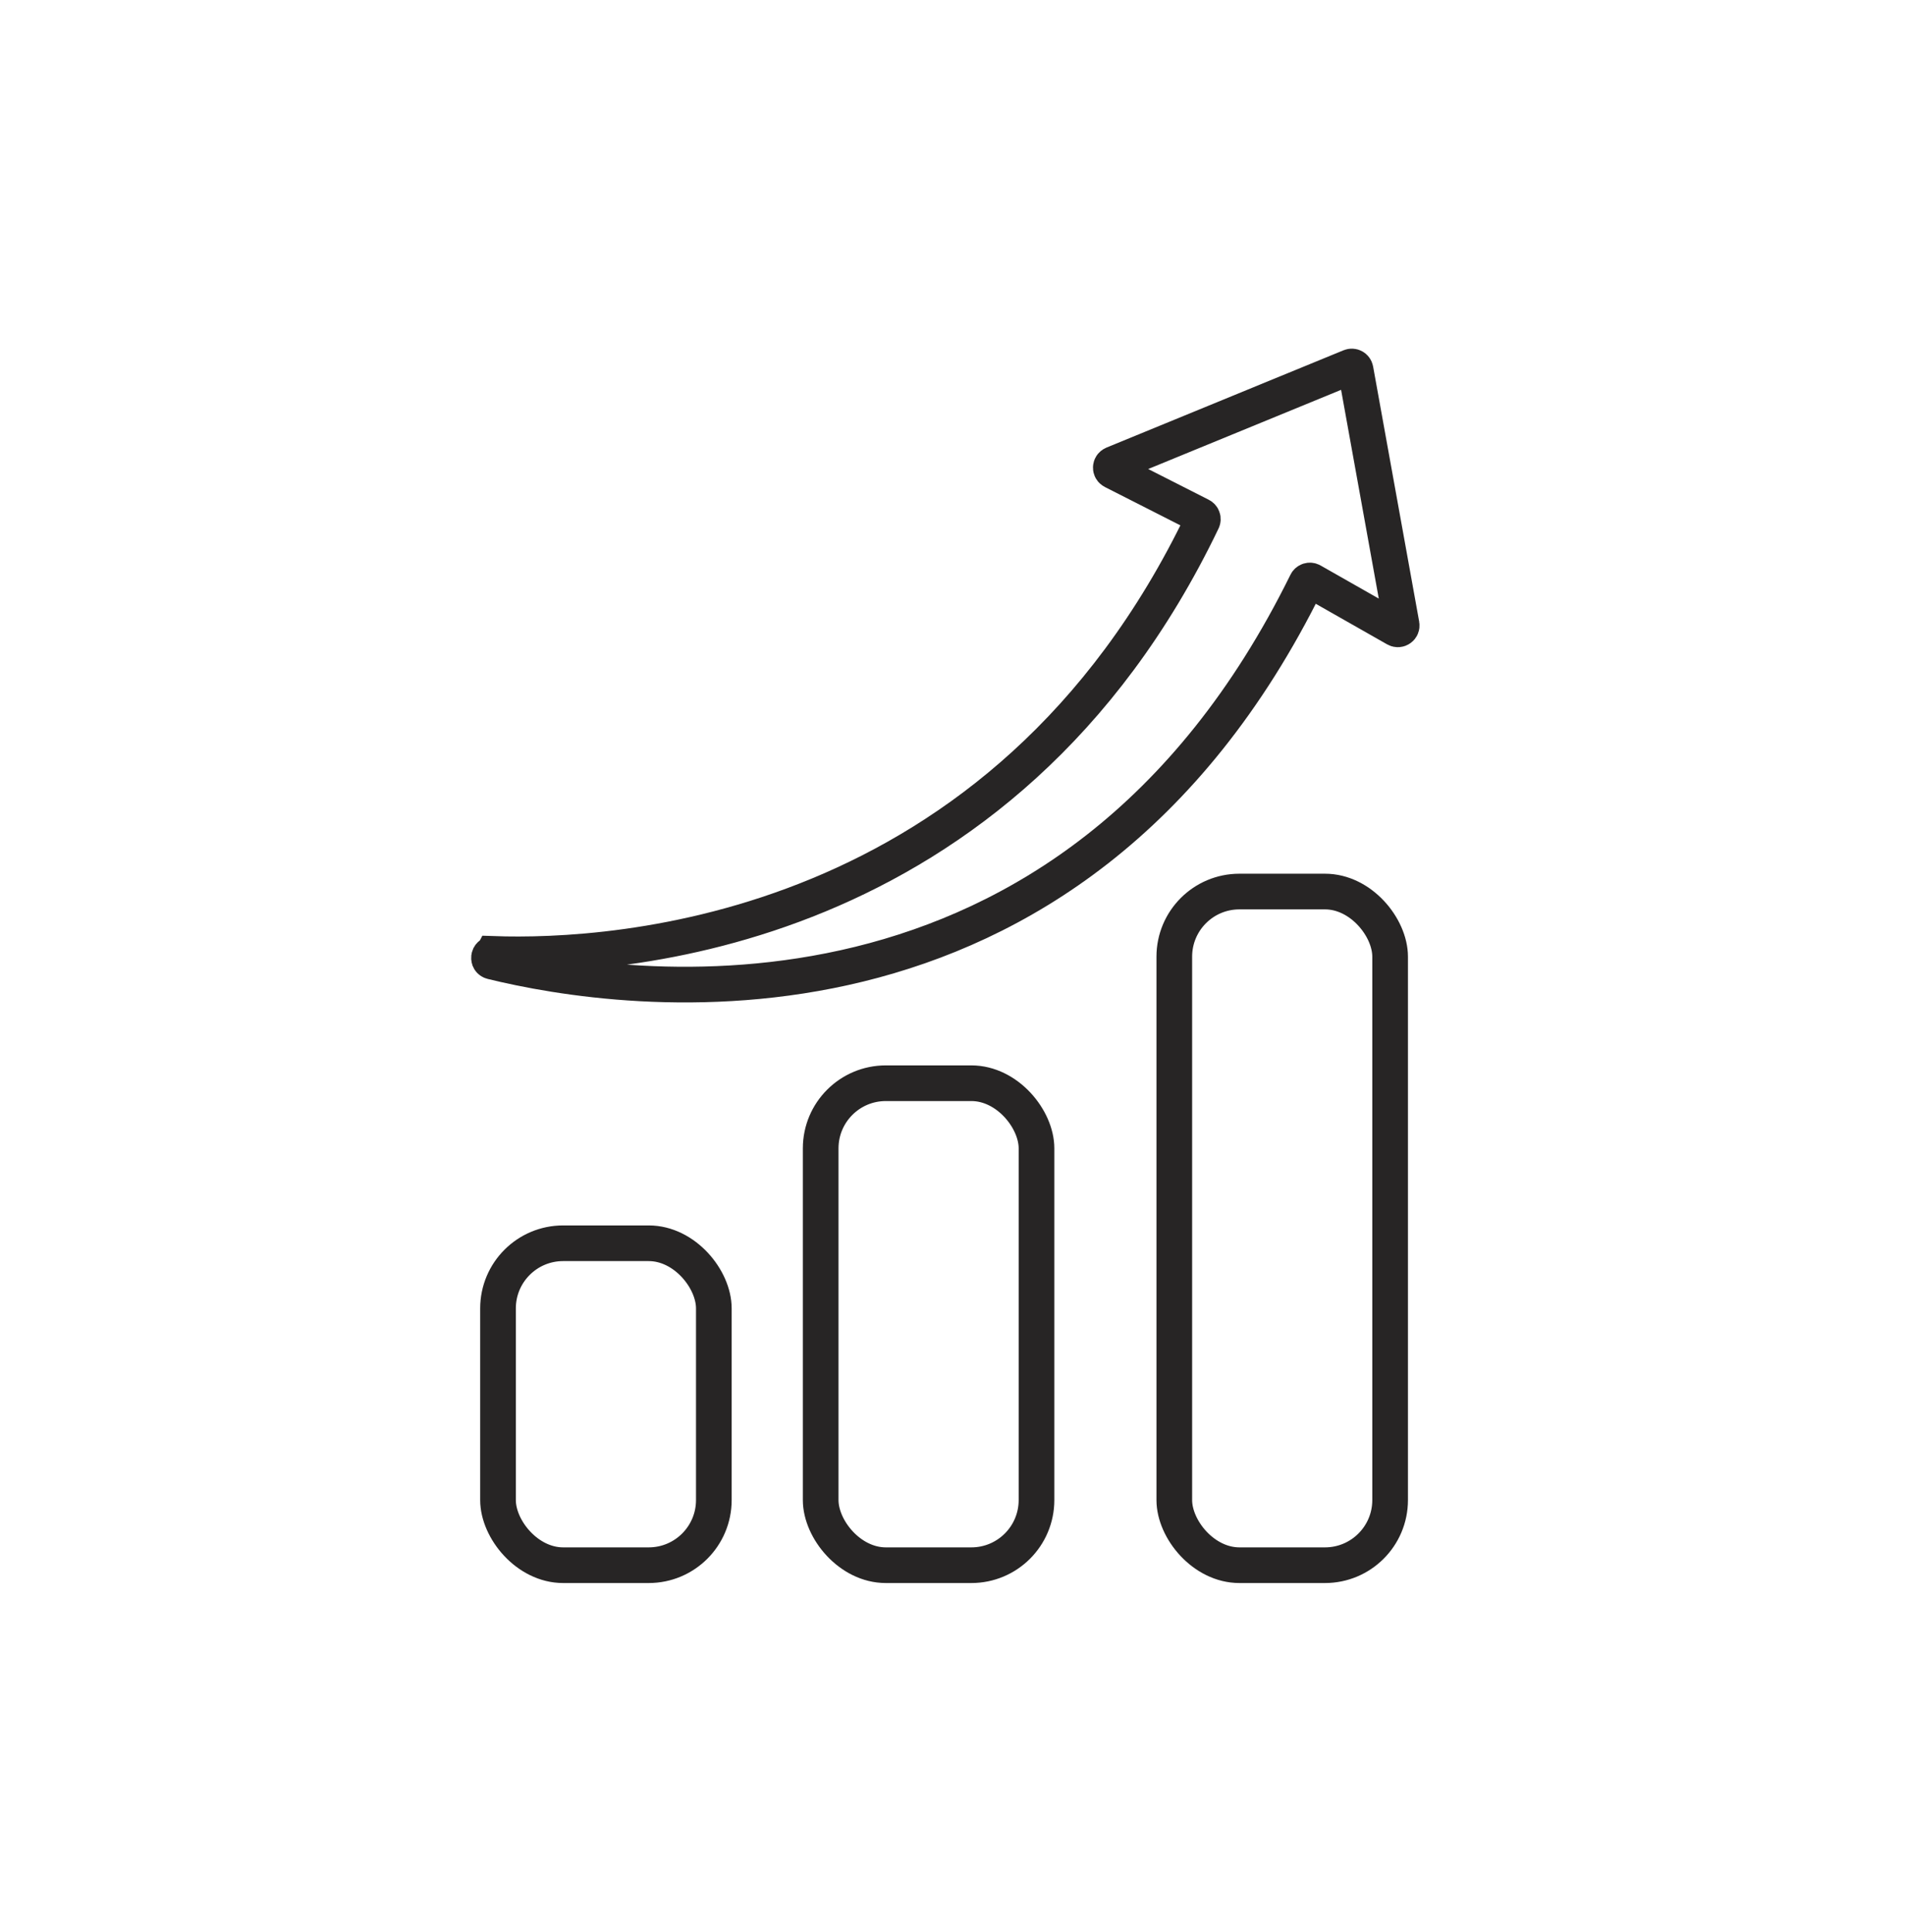
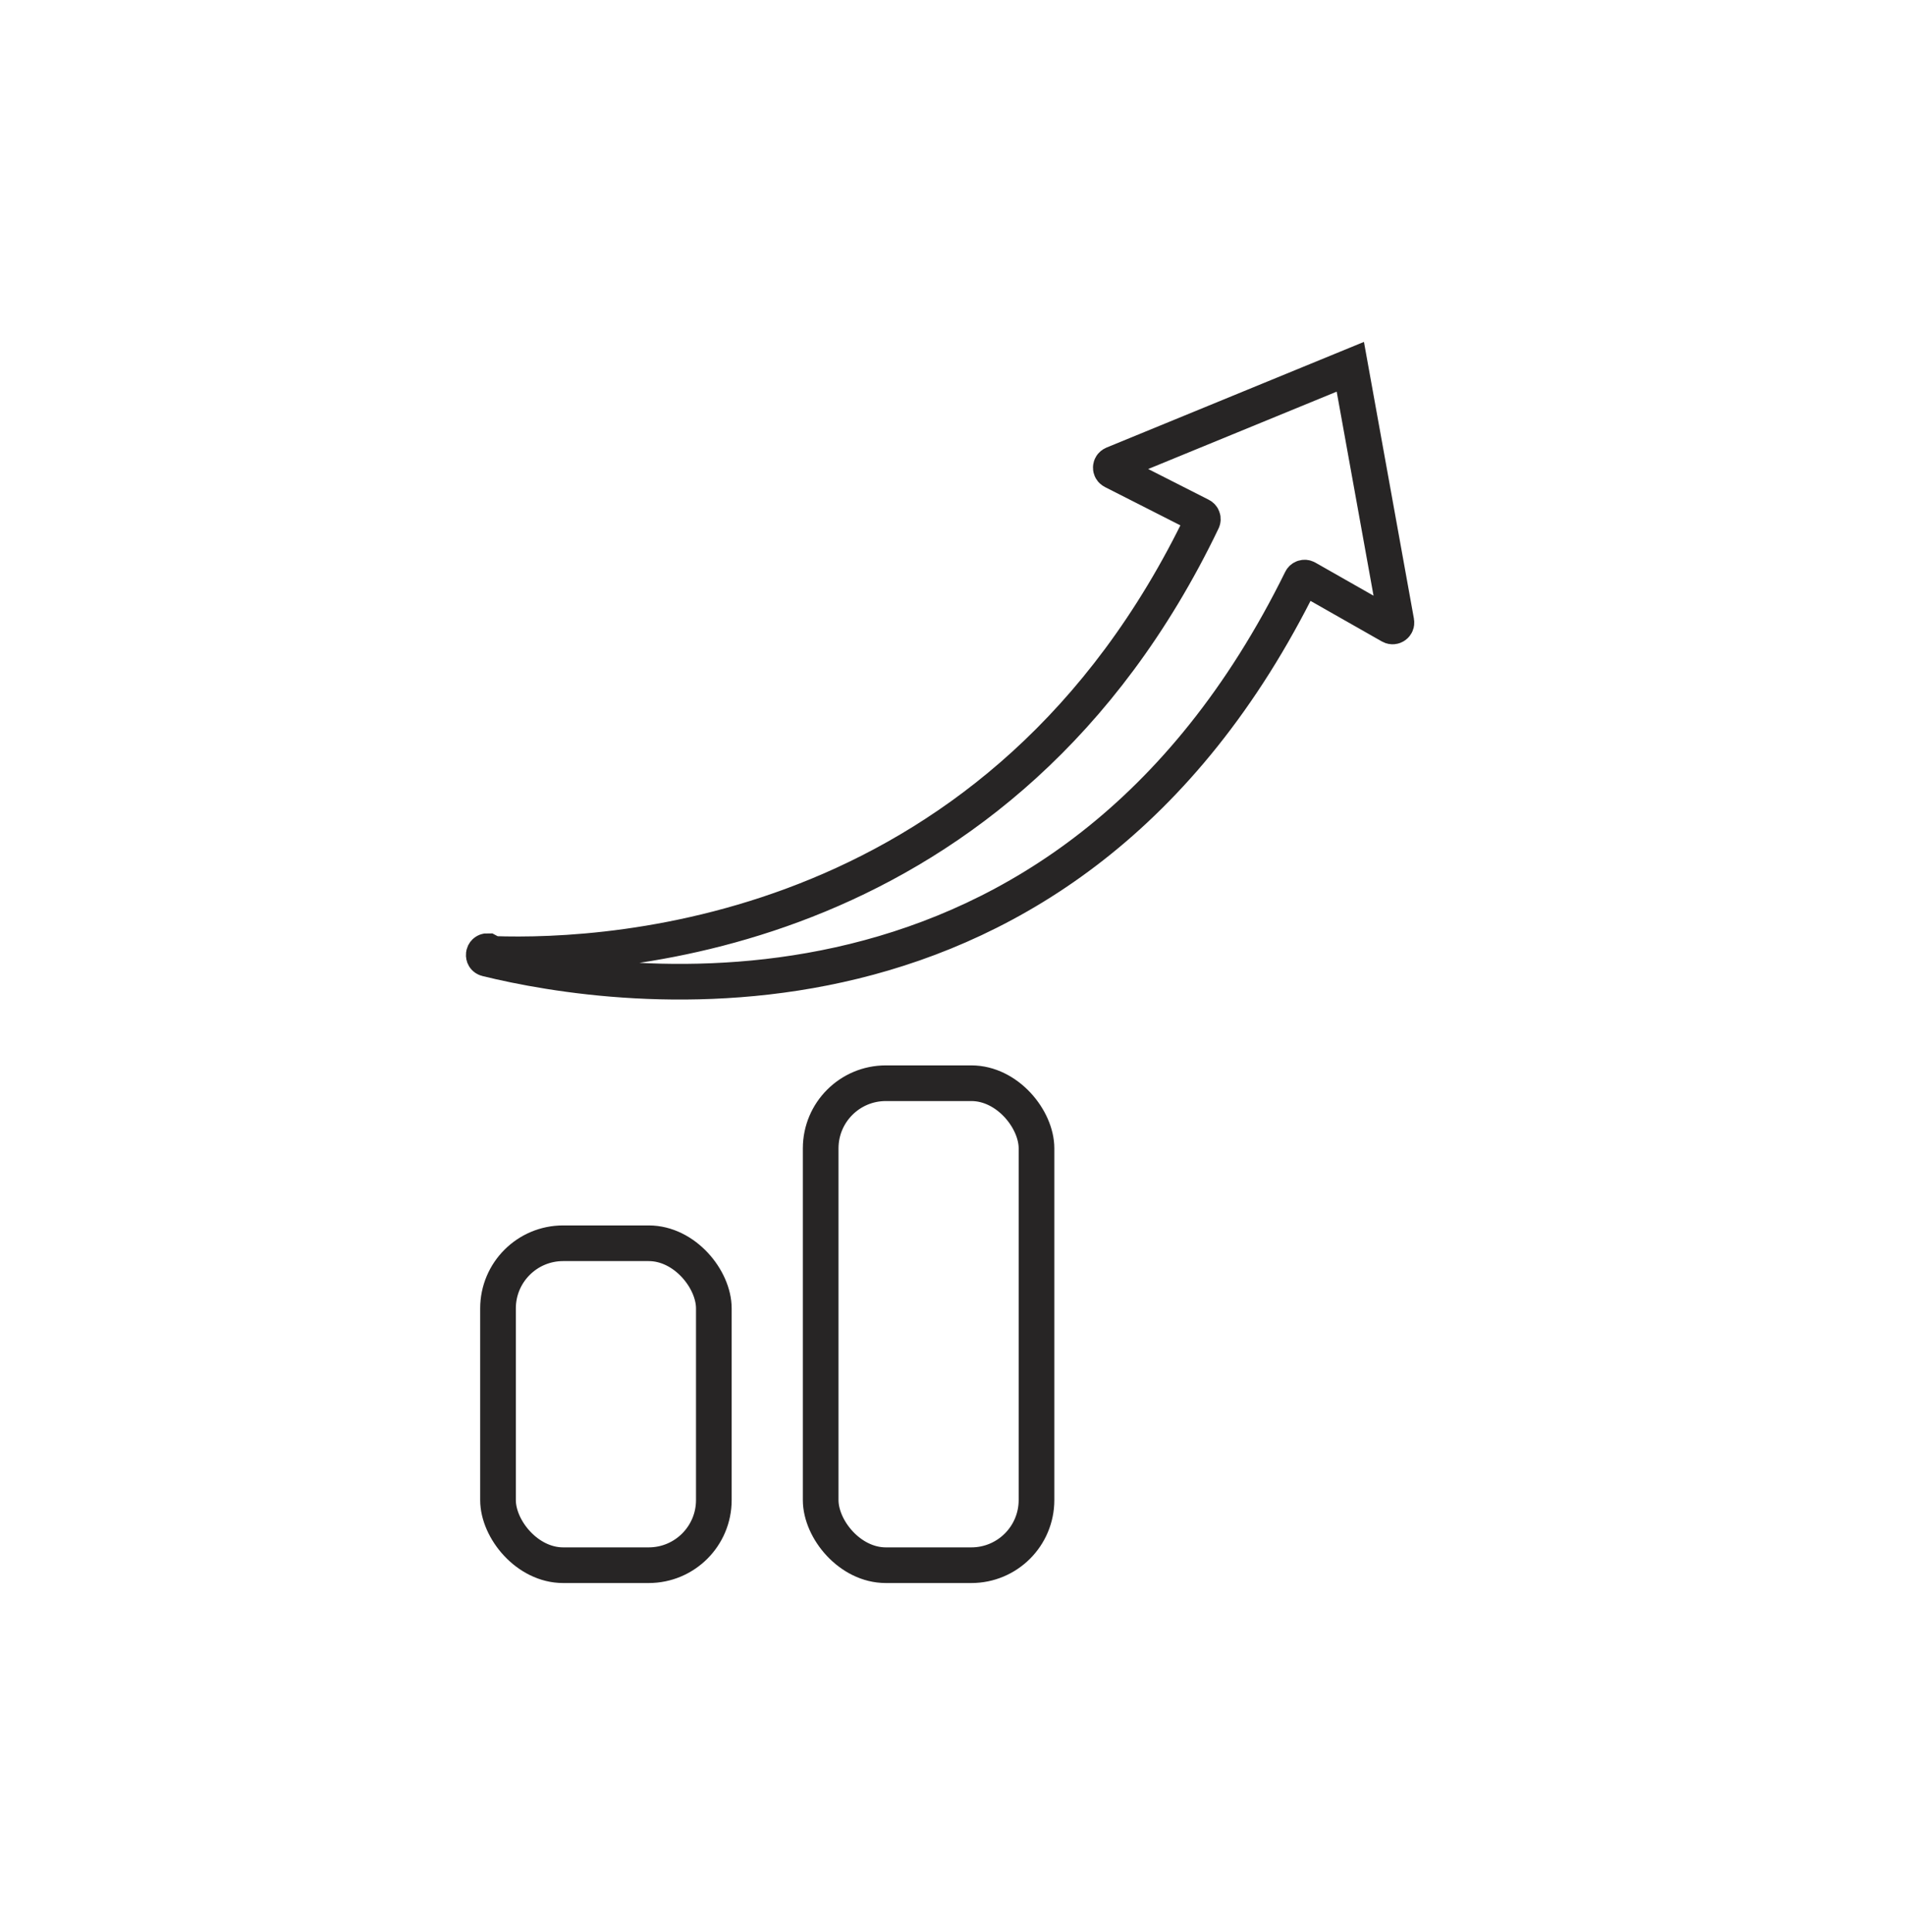
<svg xmlns="http://www.w3.org/2000/svg" id="_圖層_1" data-name="圖層 1" viewBox="0 0 534.19 541.57">
  <defs>
    <style>
      .cls-1 {
        fill: none;
        stroke: #272525;
        stroke-miterlimit: 10;
        stroke-width: 10px;
      }
    </style>
  </defs>
-   <rect class="cls-1" x="329.29" y="249.96" width="60.52" height="188.87" rx="18.26" ry="18.26" />
  <rect class="cls-1" x="230.13" y="303.7" width="60.52" height="135.13" rx="18.26" ry="18.26" />
  <rect class="cls-1" x="139.65" y="348.57" width="60.52" height="90.26" rx="18.26" ry="18.26" />
-   <path class="cls-1" d="m138.24,267.45c34.13,1.2,142.92-4.7,198.95-121.43.25-.53.04-1.17-.49-1.44l-24.62-12.5c-.83-.42-.78-1.61.08-1.96l66.49-27.29c.64-.26,1.35.13,1.47.81l12.92,71.54c.16.9-.8,1.59-1.6,1.13l-23.6-13.42c-.54-.31-1.23-.09-1.5.47-66.31,134.6-191.87,115.21-228.4,106.24-1.26-.31-1-2.17.29-2.13Z" />
+   <path class="cls-1" d="m138.24,267.45c34.13,1.2,142.92-4.7,198.95-121.43.25-.53.04-1.17-.49-1.44l-24.62-12.5c-.83-.42-.78-1.61.08-1.96l66.49-27.29l12.92,71.54c.16.9-.8,1.59-1.6,1.13l-23.6-13.42c-.54-.31-1.23-.09-1.5.47-66.31,134.6-191.87,115.21-228.4,106.24-1.26-.31-1-2.17.29-2.13Z" />
</svg>